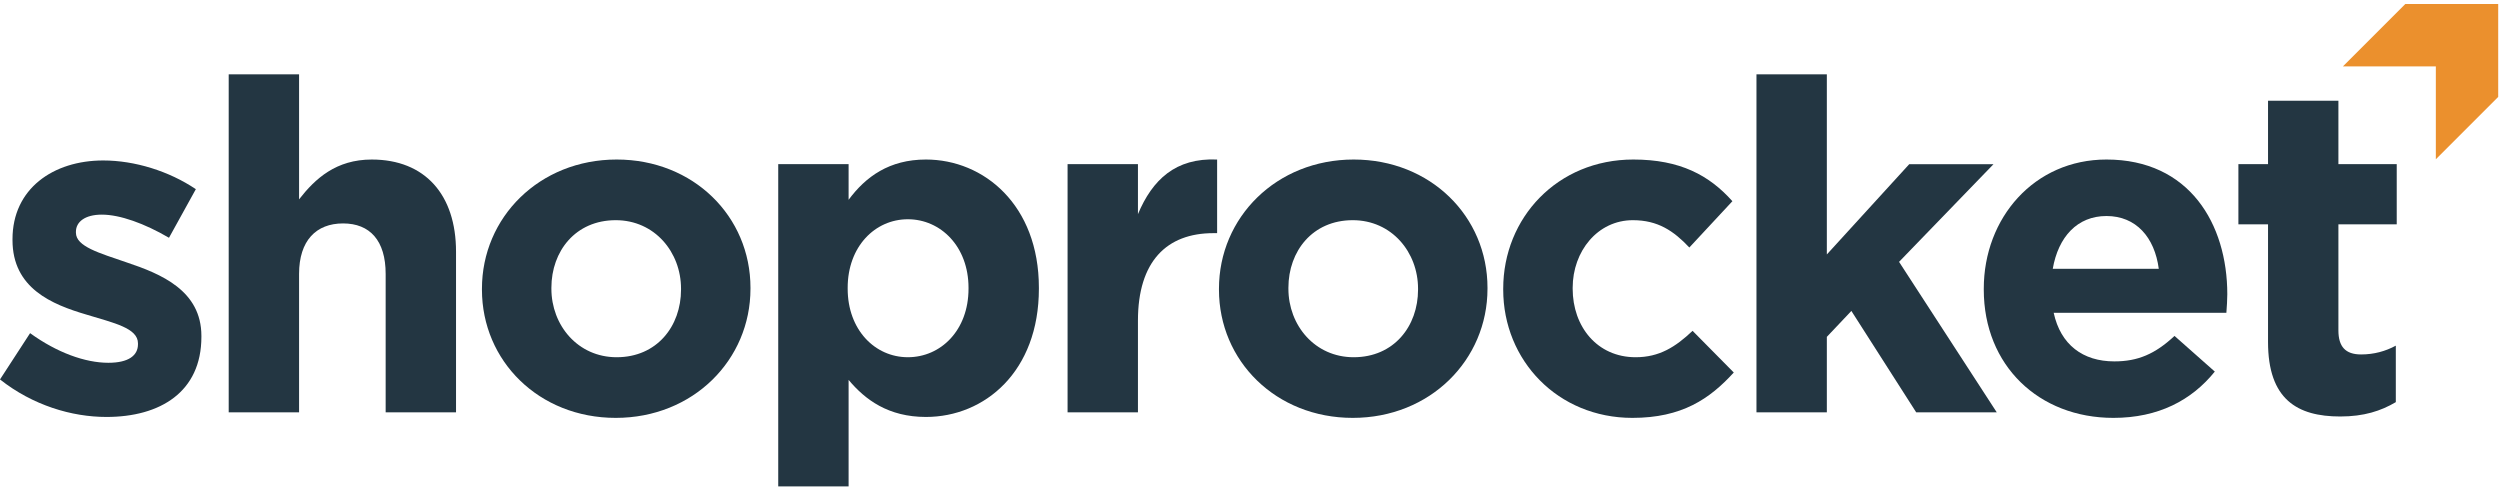
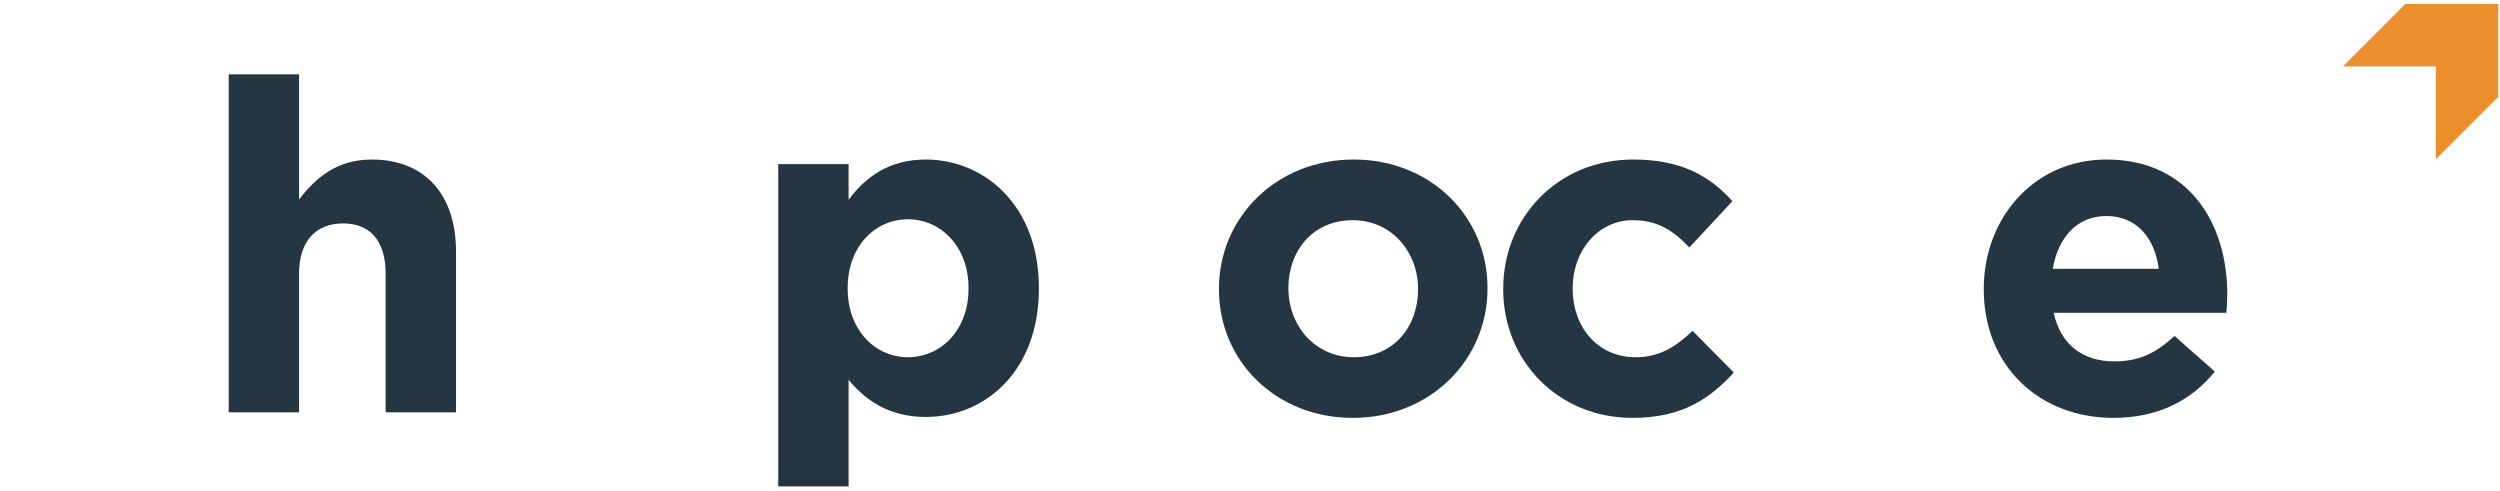
<svg xmlns="http://www.w3.org/2000/svg" height="53px" version="1.1" viewBox="0 0 270 53" width="270px">
  <title>logo-dark</title>
  <desc>Created with Sketch.</desc>
  <g fill="none" fill-rule="evenodd" id="Page-1" stroke="none" stroke-width="1">
    <g fill-rule="nonzero" id="logo-dark" transform="translate(0, -5)">
-       <path d="M0,45.981 L3.25,40.981 C6.15,43.081 9.2,44.181 11.701,44.181 C13.901,44.181 14.901,43.381 14.901,42.181 L14.901,42.081 C14.901,40.431 12.3,39.881 9.351,38.981 C5.6,37.88 1.35,36.13 1.35,30.93 L1.35,30.83 C1.35,25.38 5.75,22.33 11.15,22.33 C14.551,22.33 18.251,23.48 21.151,25.43 L18.251,30.68 C15.601,29.13 12.951,28.18 11,28.18 C9.15,28.18 8.2,28.98 8.2,30.03 L8.2,30.13 C8.2,31.63 10.75,32.33 13.65,33.33 C17.401,34.581 21.751,36.38 21.751,41.281 L21.751,41.381 C21.751,47.331 17.301,50.031 11.5,50.031 C7.75,50.031 3.55,48.781 0,45.981" fill="#233642" id="Fill-1" />
      <path d="M24.7,13.029 L32.3,13.029 L32.3,26.53 C34.051,24.28 36.301,22.23 40.151,22.23 C45.901,22.23 49.251,26.03 49.251,32.18 L49.251,49.531 L41.651,49.531 L41.651,34.581 C41.651,30.98 39.951,29.13 37.051,29.13 C34.15,29.13 32.3,30.98 32.3,34.581 L32.3,49.531 L24.7,49.531 L24.7,13.029 Z" fill="#233642" id="Fill-3" />
-       <path d="M73.551,36.28 L73.551,36.18 C73.551,32.23 70.701,28.78 66.5,28.78 C62.15,28.78 59.55,32.13 59.55,36.08 L59.55,36.18 C59.55,40.131 62.4,43.581 66.6,43.581 C70.951,43.581 73.551,40.23 73.551,36.28 M52.05,36.28 L52.05,36.18 C52.05,28.48 58.25,22.229 66.6,22.229 C74.901,22.229 81.051,28.38 81.051,36.08 L81.051,36.18 C81.051,43.881 74.851,50.131 66.5,50.131 C58.2,50.131 52.05,43.981 52.05,36.28" fill="#233642" id="Fill-5" />
      <path d="M104.6,36.18 L104.6,36.08 C104.6,31.63 101.6,28.68 98.049,28.68 C94.499,28.68 91.549,31.63 91.549,36.08 L91.549,36.18 C91.549,40.63 94.499,43.58 98.049,43.58 C101.6,43.58 104.6,40.68 104.6,36.18 L104.6,36.18 Z M84.049,22.729 L91.649,22.729 L91.649,26.579 C93.499,24.079 96.049,22.229 99.999,22.229 C106.25,22.229 112.2,27.129 112.2,36.08 L112.2,36.18 C112.2,45.13 106.35,50.031 99.999,50.031 C95.949,50.031 93.449,48.18 91.649,46.031 L91.649,57.531 L84.049,57.531 L84.049,22.729 Z" fill="#233642" id="Fill-7" />
-       <path d="M115.298,22.729 L122.898,22.729 L122.898,28.129 C124.448,24.429 126.948,22.029 131.449,22.229 L131.449,30.18 L131.049,30.18 C125.999,30.18 122.898,33.23 122.898,39.63 L122.898,49.531 L115.298,49.531 L115.298,22.729 Z" fill="#233642" id="Fill-9" />
      <path d="M153.149,36.28 L153.149,36.18 C153.149,32.23 150.299,28.78 146.098,28.78 C141.748,28.78 139.148,32.13 139.148,36.08 L139.148,36.18 C139.148,40.131 141.998,43.581 146.198,43.581 C150.549,43.581 153.149,40.23 153.149,36.28 M131.648,36.28 L131.648,36.18 C131.648,28.48 137.848,22.229 146.198,22.229 C154.499,22.229 160.649,28.38 160.649,36.08 L160.649,36.18 C160.649,43.881 154.449,50.131 146.098,50.131 C137.798,50.131 131.648,43.981 131.648,36.28" fill="#233642" id="Fill-11" />
      <path d="M162.347,36.28 L162.347,36.18 C162.347,28.53 168.198,22.229 176.398,22.229 C181.449,22.229 184.599,23.929 187.099,26.73 L182.449,31.73 C180.748,29.93 179.048,28.78 176.348,28.78 C172.548,28.78 169.848,32.13 169.848,36.08 L169.848,36.18 C169.848,40.28 172.498,43.581 176.648,43.581 C179.199,43.581 180.949,42.481 182.798,40.73 L187.248,45.231 C184.649,48.081 181.649,50.131 176.298,50.131 C168.247,50.131 162.347,43.93 162.347,36.28" fill="#233642" id="Fill-13" />
-       <polygon fill="#233642" id="Fill-15" points="189.698 13.029 197.299 13.029 197.299 32.48 206.199 22.73 215.3 22.73 205.098 33.28 215.649 49.531 206.949 49.531 199.948 38.581 197.299 41.381 197.299 49.531 189.698 49.531" />
      <path d="M233.148,34.03 C232.698,30.63 230.698,28.33 227.498,28.33 C224.348,28.33 222.297,30.58 221.698,34.03 L233.148,34.03 Z M214.248,36.28 L214.248,36.18 C214.248,28.53 219.698,22.229 227.498,22.229 C236.449,22.229 240.548,29.18 240.548,36.78 C240.548,37.38 240.499,38.08 240.449,38.78 L221.797,38.78 C222.547,42.231 224.948,44.03 228.348,44.03 C230.898,44.03 232.749,43.231 234.848,41.28 L239.199,45.131 C236.699,48.231 233.098,50.131 228.248,50.131 C220.198,50.131 214.248,44.481 214.248,36.28 L214.248,36.28 Z" fill="#233642" id="Fill-17" />
-       <path d="M244.947,41.93 L244.947,29.229 L241.747,29.229 L241.747,22.729 L244.947,22.729 L244.947,15.879 L252.548,15.879 L252.548,22.729 L258.847,22.729 L258.847,29.229 L252.548,29.229 L252.548,40.68 C252.548,42.43 253.298,43.28 254.998,43.28 C256.397,43.28 257.647,42.93 258.748,42.33 L258.748,48.43 C257.147,49.381 255.298,49.981 252.748,49.981 C248.097,49.981 244.947,48.131 244.947,41.93" fill="#233642" id="Fill-19" />
      <polygon fill="#EB902D" id="Path-2" points="264.891 3.961 271.025 10.095 271.025 19.62 263.93 12.525 256.835 19.62 256.835 10.095 263.93 3" transform="translate(263.93, 11.31) rotate(45) translate(-263.93, -11.31)" />
    </g>
  </g>
</svg>